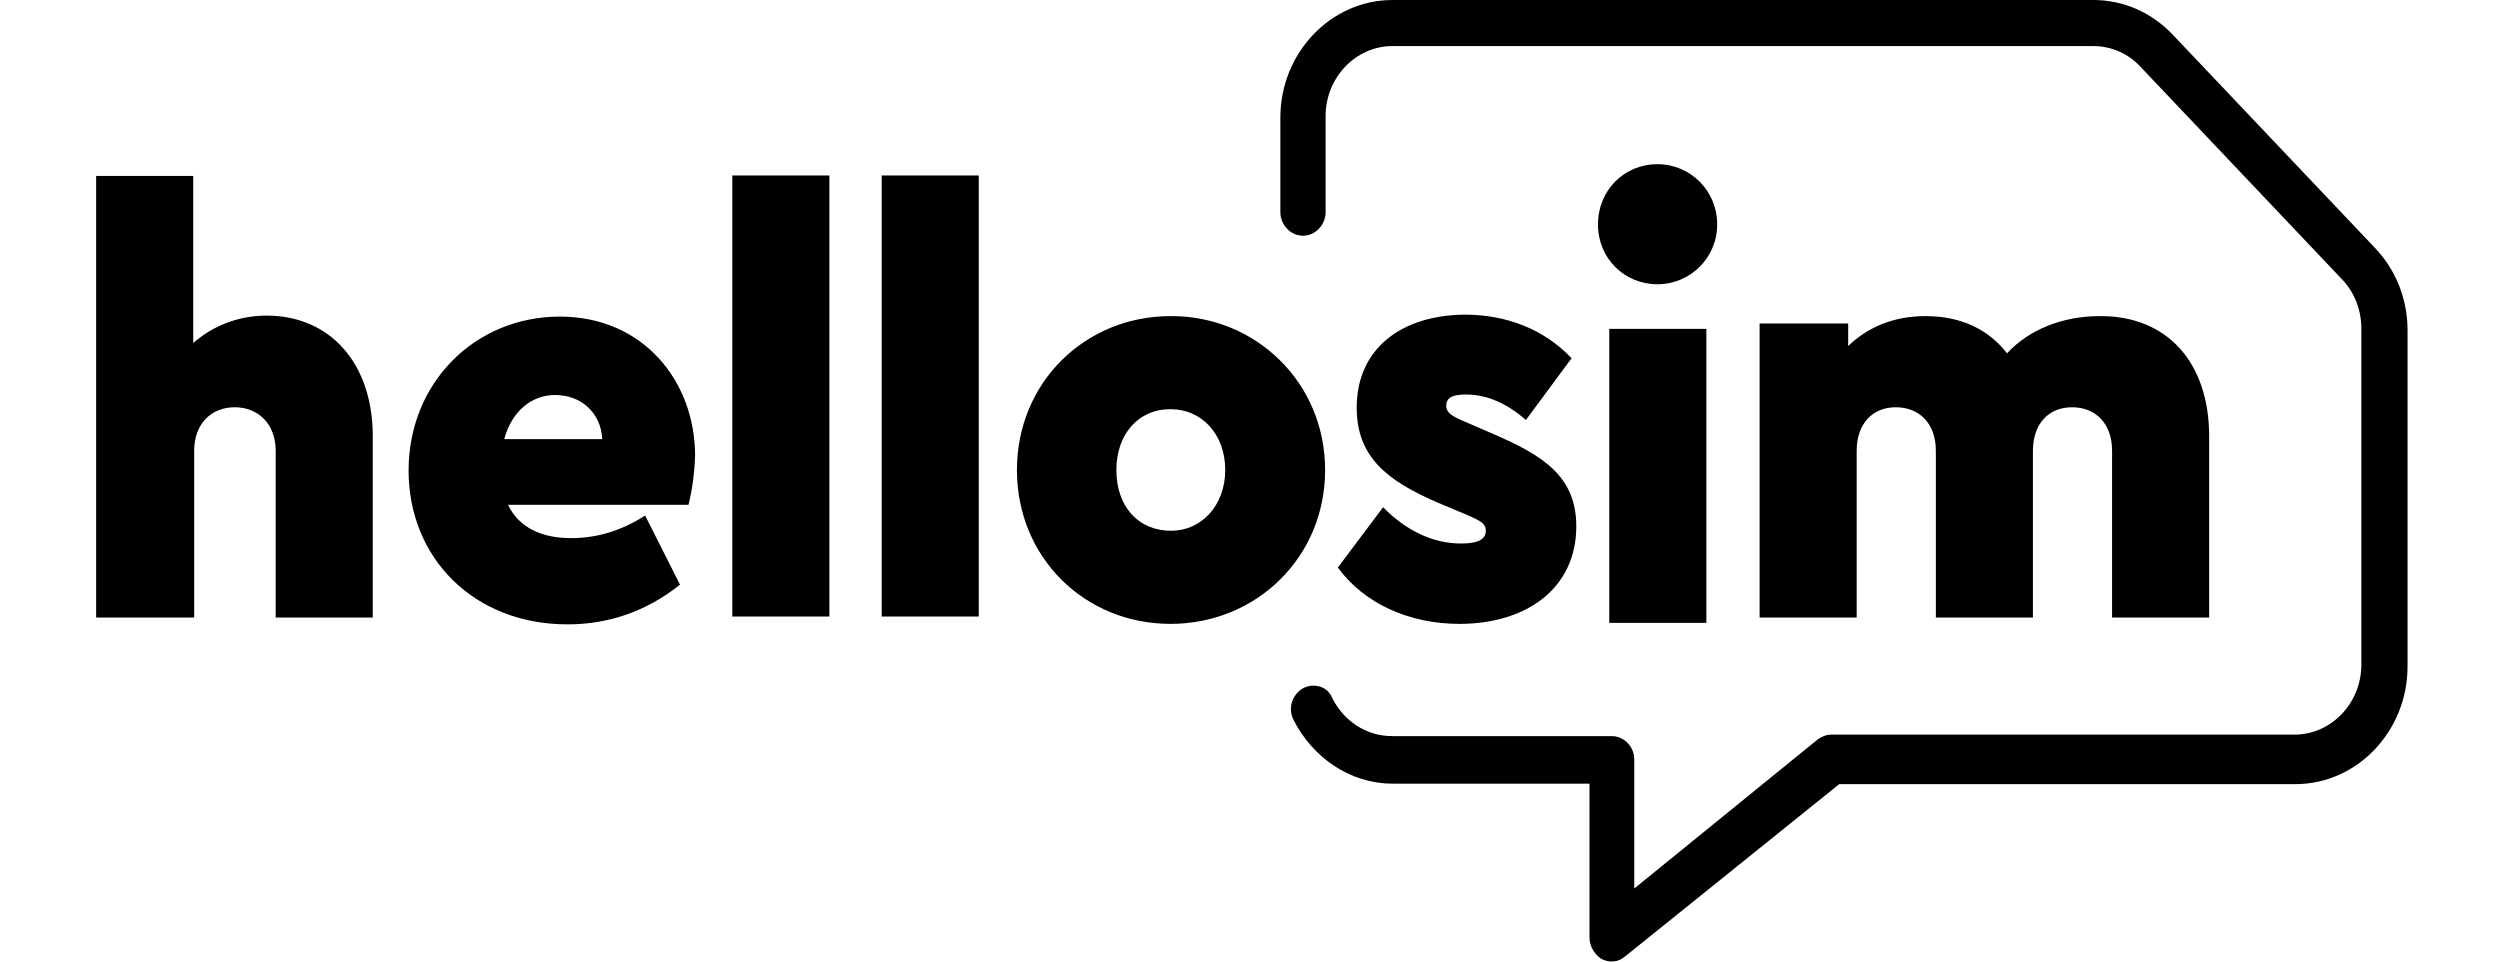
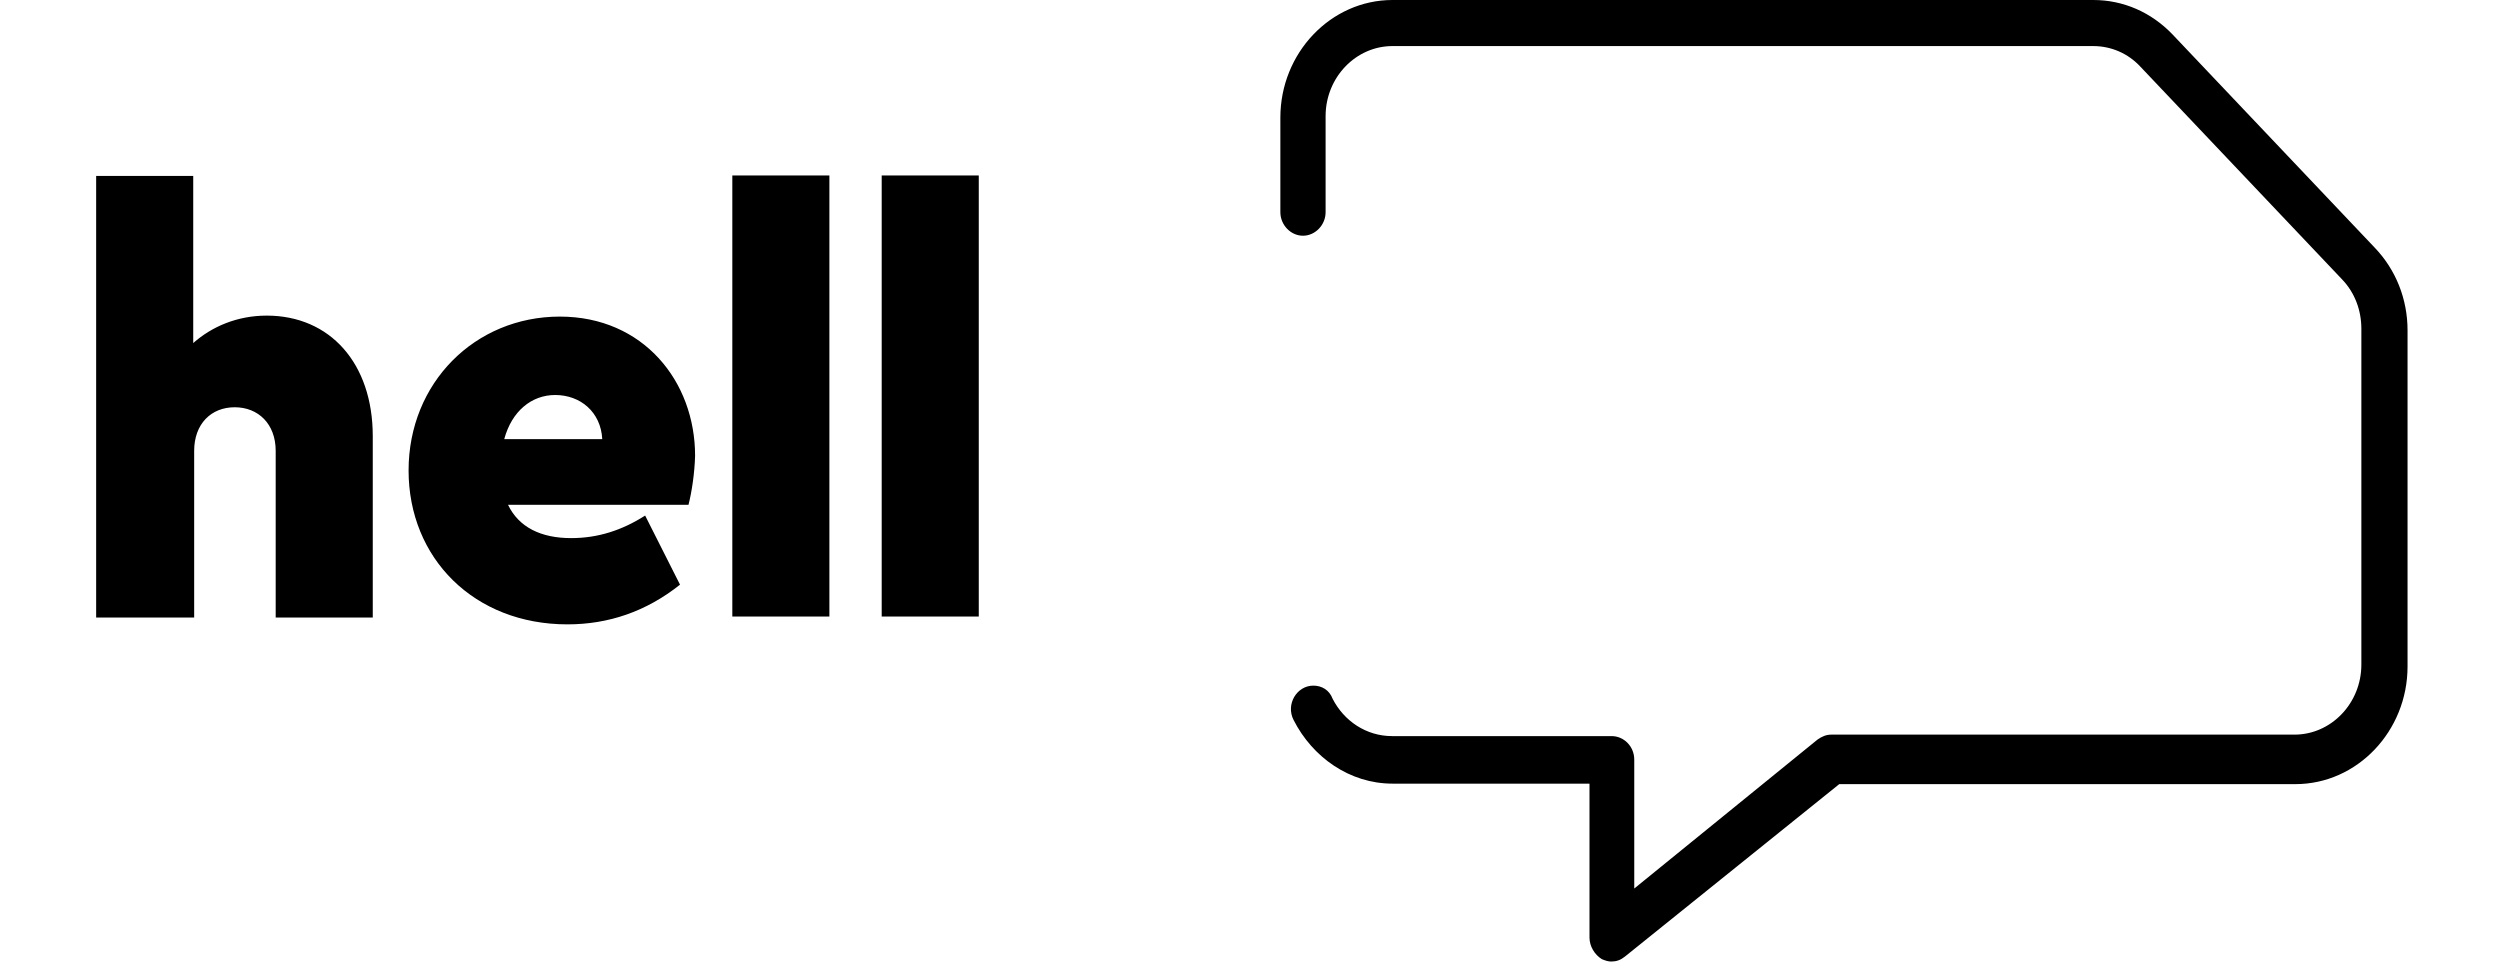
<svg xmlns="http://www.w3.org/2000/svg" width="650" height="250" viewBox="0 0 650 250" fill="none">
  <path d="M341.47 178.262C337.182 178.262 334.241 183.104 336.324 187.181C341.225 196.865 350.904 203.746 362.054 203.746H413.267V243.756C413.267 246.05 414.615 248.216 416.453 249.363C417.31 249.745 418.168 250 418.903 250C420.251 250 421.353 249.618 422.456 248.726L478.203 203.874H596.803C612.853 203.874 625.962 190.112 625.962 173.293V85.882C625.962 77.727 622.899 70.082 617.386 64.348L564.825 8.919C559.311 3.186 552.083 0 544.241 0H362.054C346.003 0 332.894 13.761 332.894 30.581V55.173C332.894 58.486 335.589 61.289 338.775 61.289C341.96 61.289 344.656 58.486 344.656 55.173V30.199C344.656 20.133 352.497 11.978 362.054 11.978H544.241C548.897 11.978 553.308 13.889 556.493 17.329L608.932 72.63C612.24 76.07 613.955 80.657 613.955 85.499V172.783C613.955 182.849 606.114 191.004 596.558 191.004H476.12C474.772 191.004 473.67 191.514 472.567 192.278L424.907 231.014V197.503C424.907 194.062 422.211 191.386 419.026 191.386H361.931C355.192 191.386 349.434 187.436 346.493 181.702C345.636 179.409 343.676 178.262 341.47 178.262ZM96.919 113.405V160.55H71.68V117.227C71.68 110.219 67.147 105.887 61.021 105.887C54.895 105.887 50.484 110.219 50.484 117.227V160.55H25V45.744H50.239V89.195C55.14 84.862 61.756 82.059 69.352 82.059C85.77 82.059 96.919 94.419 96.919 113.405ZM179.008 131.244H132.083C134.901 137.105 140.659 139.908 148.501 139.908C155.484 139.908 161.733 137.87 167.736 134.047L176.803 152.013C167.981 159.021 158.18 162.334 147.52 162.334C123.261 162.334 106.231 145.133 106.231 122.324C106.231 99.516 123.506 82.314 145.56 82.314C167.246 82.314 180.723 99.133 180.723 118.502C180.601 122.961 179.866 127.931 179.008 131.244ZM131.103 114.169H156.587C156.219 107.161 150.951 102.701 144.335 102.701C138.209 102.701 133.063 106.906 131.103 114.169ZM215.642 160.296H190.403V45.617H215.642V160.296ZM254.481 160.296H229.241V45.617H254.481V160.296Z" fill="#DE1B76" style="fill:#DE1B76;fill:color(display-p3 0.871 0.106 0.463);fill-opacity:1;" />
-   <path d="M344.533 122.198C344.533 145.007 326.523 162.208 304.346 162.208C282.048 162.208 264.405 145.007 264.405 122.198C264.405 99.39 282.17 82.188 304.346 82.188C326.4 82.061 344.533 99.39 344.533 122.198ZM290.257 122.198C290.257 131.627 295.893 137.998 304.469 137.998C312.31 137.998 318.559 131.5 318.559 122.198C318.559 112.769 312.31 106.398 304.469 106.398C296.015 106.271 290.257 112.896 290.257 122.198ZM408.611 93.146L396.727 109.201C391.826 104.869 386.558 102.575 381.167 102.575C377.981 102.575 376.021 103.212 376.021 105.506C376.021 107.417 377.736 108.309 381.044 109.711L388.395 112.896C401.383 118.503 409.836 123.982 409.836 136.852C409.836 152.907 396.972 162.208 379.451 162.208C366.464 162.208 354.702 156.984 347.841 147.555L359.603 131.882C365.607 137.998 372.59 141.311 379.819 141.311C383.372 141.311 386.313 140.674 386.313 137.998C386.313 136.087 384.842 135.45 382.147 134.176L373.938 130.735C360.583 125.001 352.742 118.758 352.742 106.016C352.742 90.725 364.259 81.806 381.289 81.806C391.703 81.933 401.383 85.501 408.611 93.146ZM446.47 58.36C446.47 67.025 439.486 73.906 430.91 73.906C422.334 73.906 415.472 67.152 415.472 58.36C415.472 49.441 422.334 42.688 430.91 42.688C439.486 42.688 446.47 49.568 446.47 58.36ZM443.652 161.954H418.413V85.501H443.652V161.954ZM574.381 113.406V160.552H549.142V117.229C549.142 110.093 544.854 105.888 538.728 105.888C532.724 105.888 528.559 110.093 528.559 117.229V160.552H503.32V117.229C503.32 110.093 499.031 105.888 492.905 105.888C486.902 105.888 482.736 110.093 482.736 117.229V160.552H457.497V84.099H480.531V89.961C485.432 85.246 492.048 82.188 500.624 82.188C509.813 82.188 517.042 85.628 521.82 91.872C527.456 85.756 536.155 82.188 545.957 82.188C563.6 82.061 574.381 94.42 574.381 113.406Z" fill="#DE1B76" style="fill:#DE1B76;fill:color(display-p3 0.871 0.106 0.463);fill-opacity:1;" />
</svg>